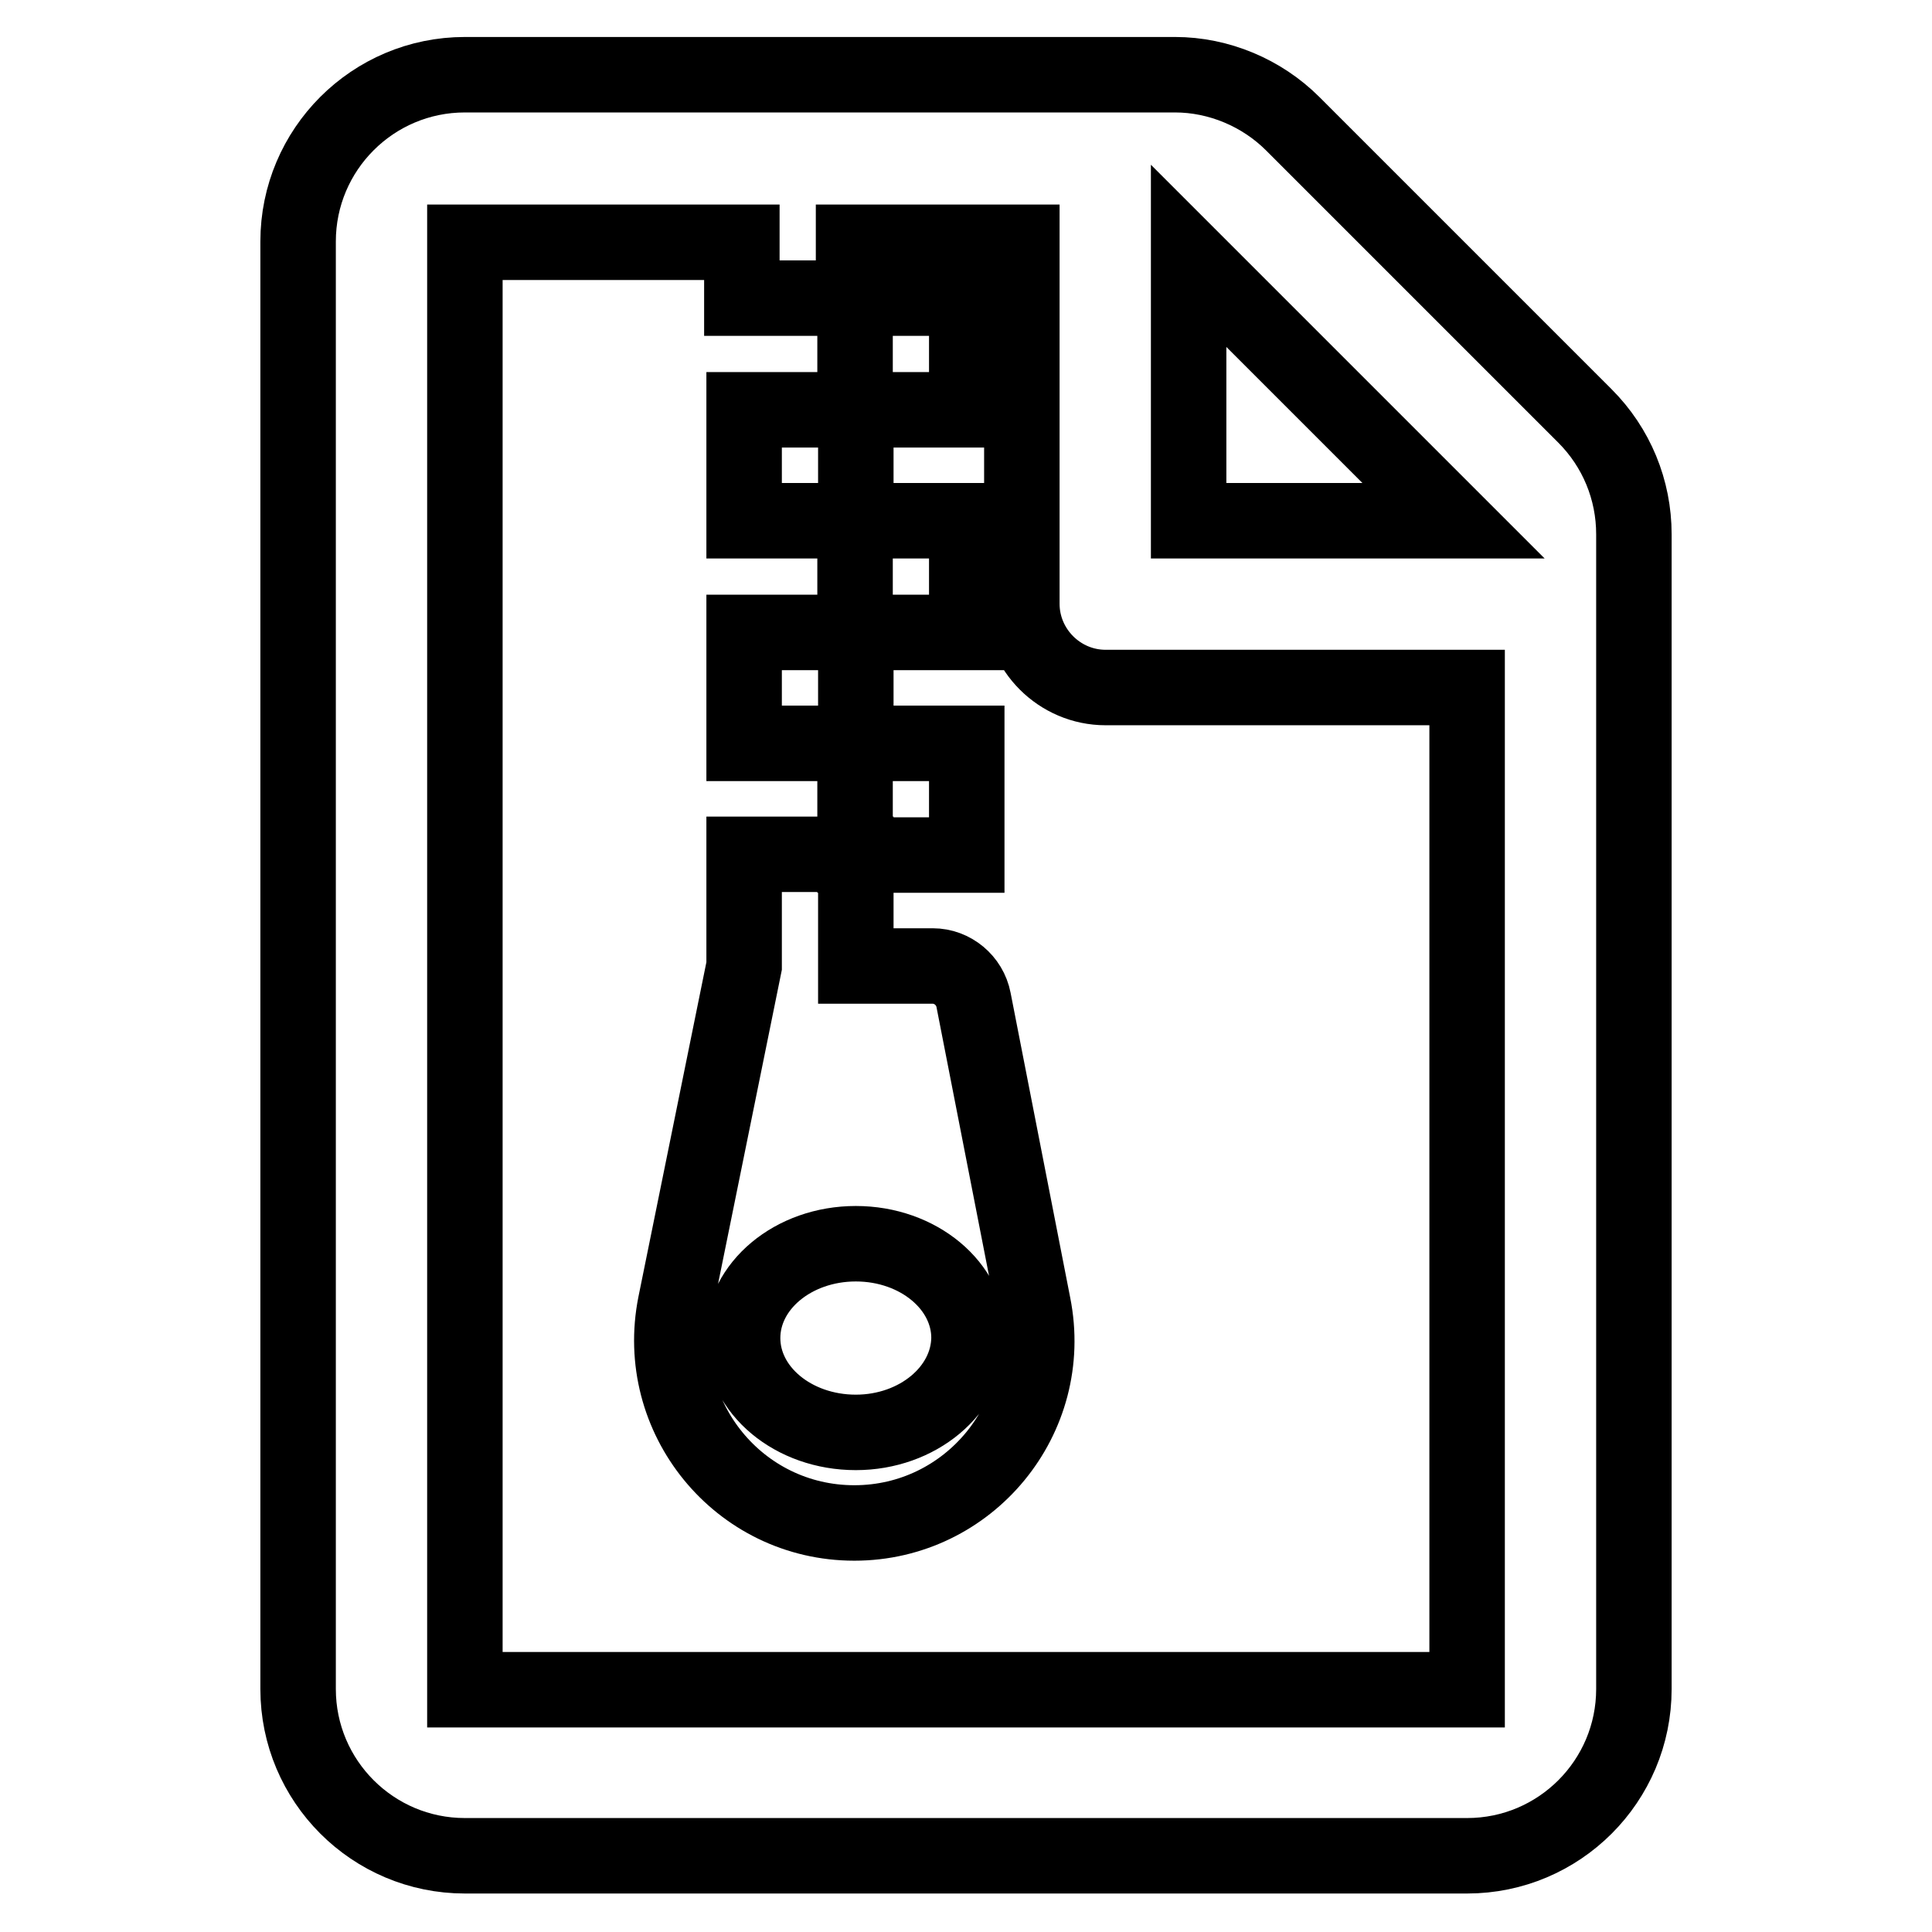
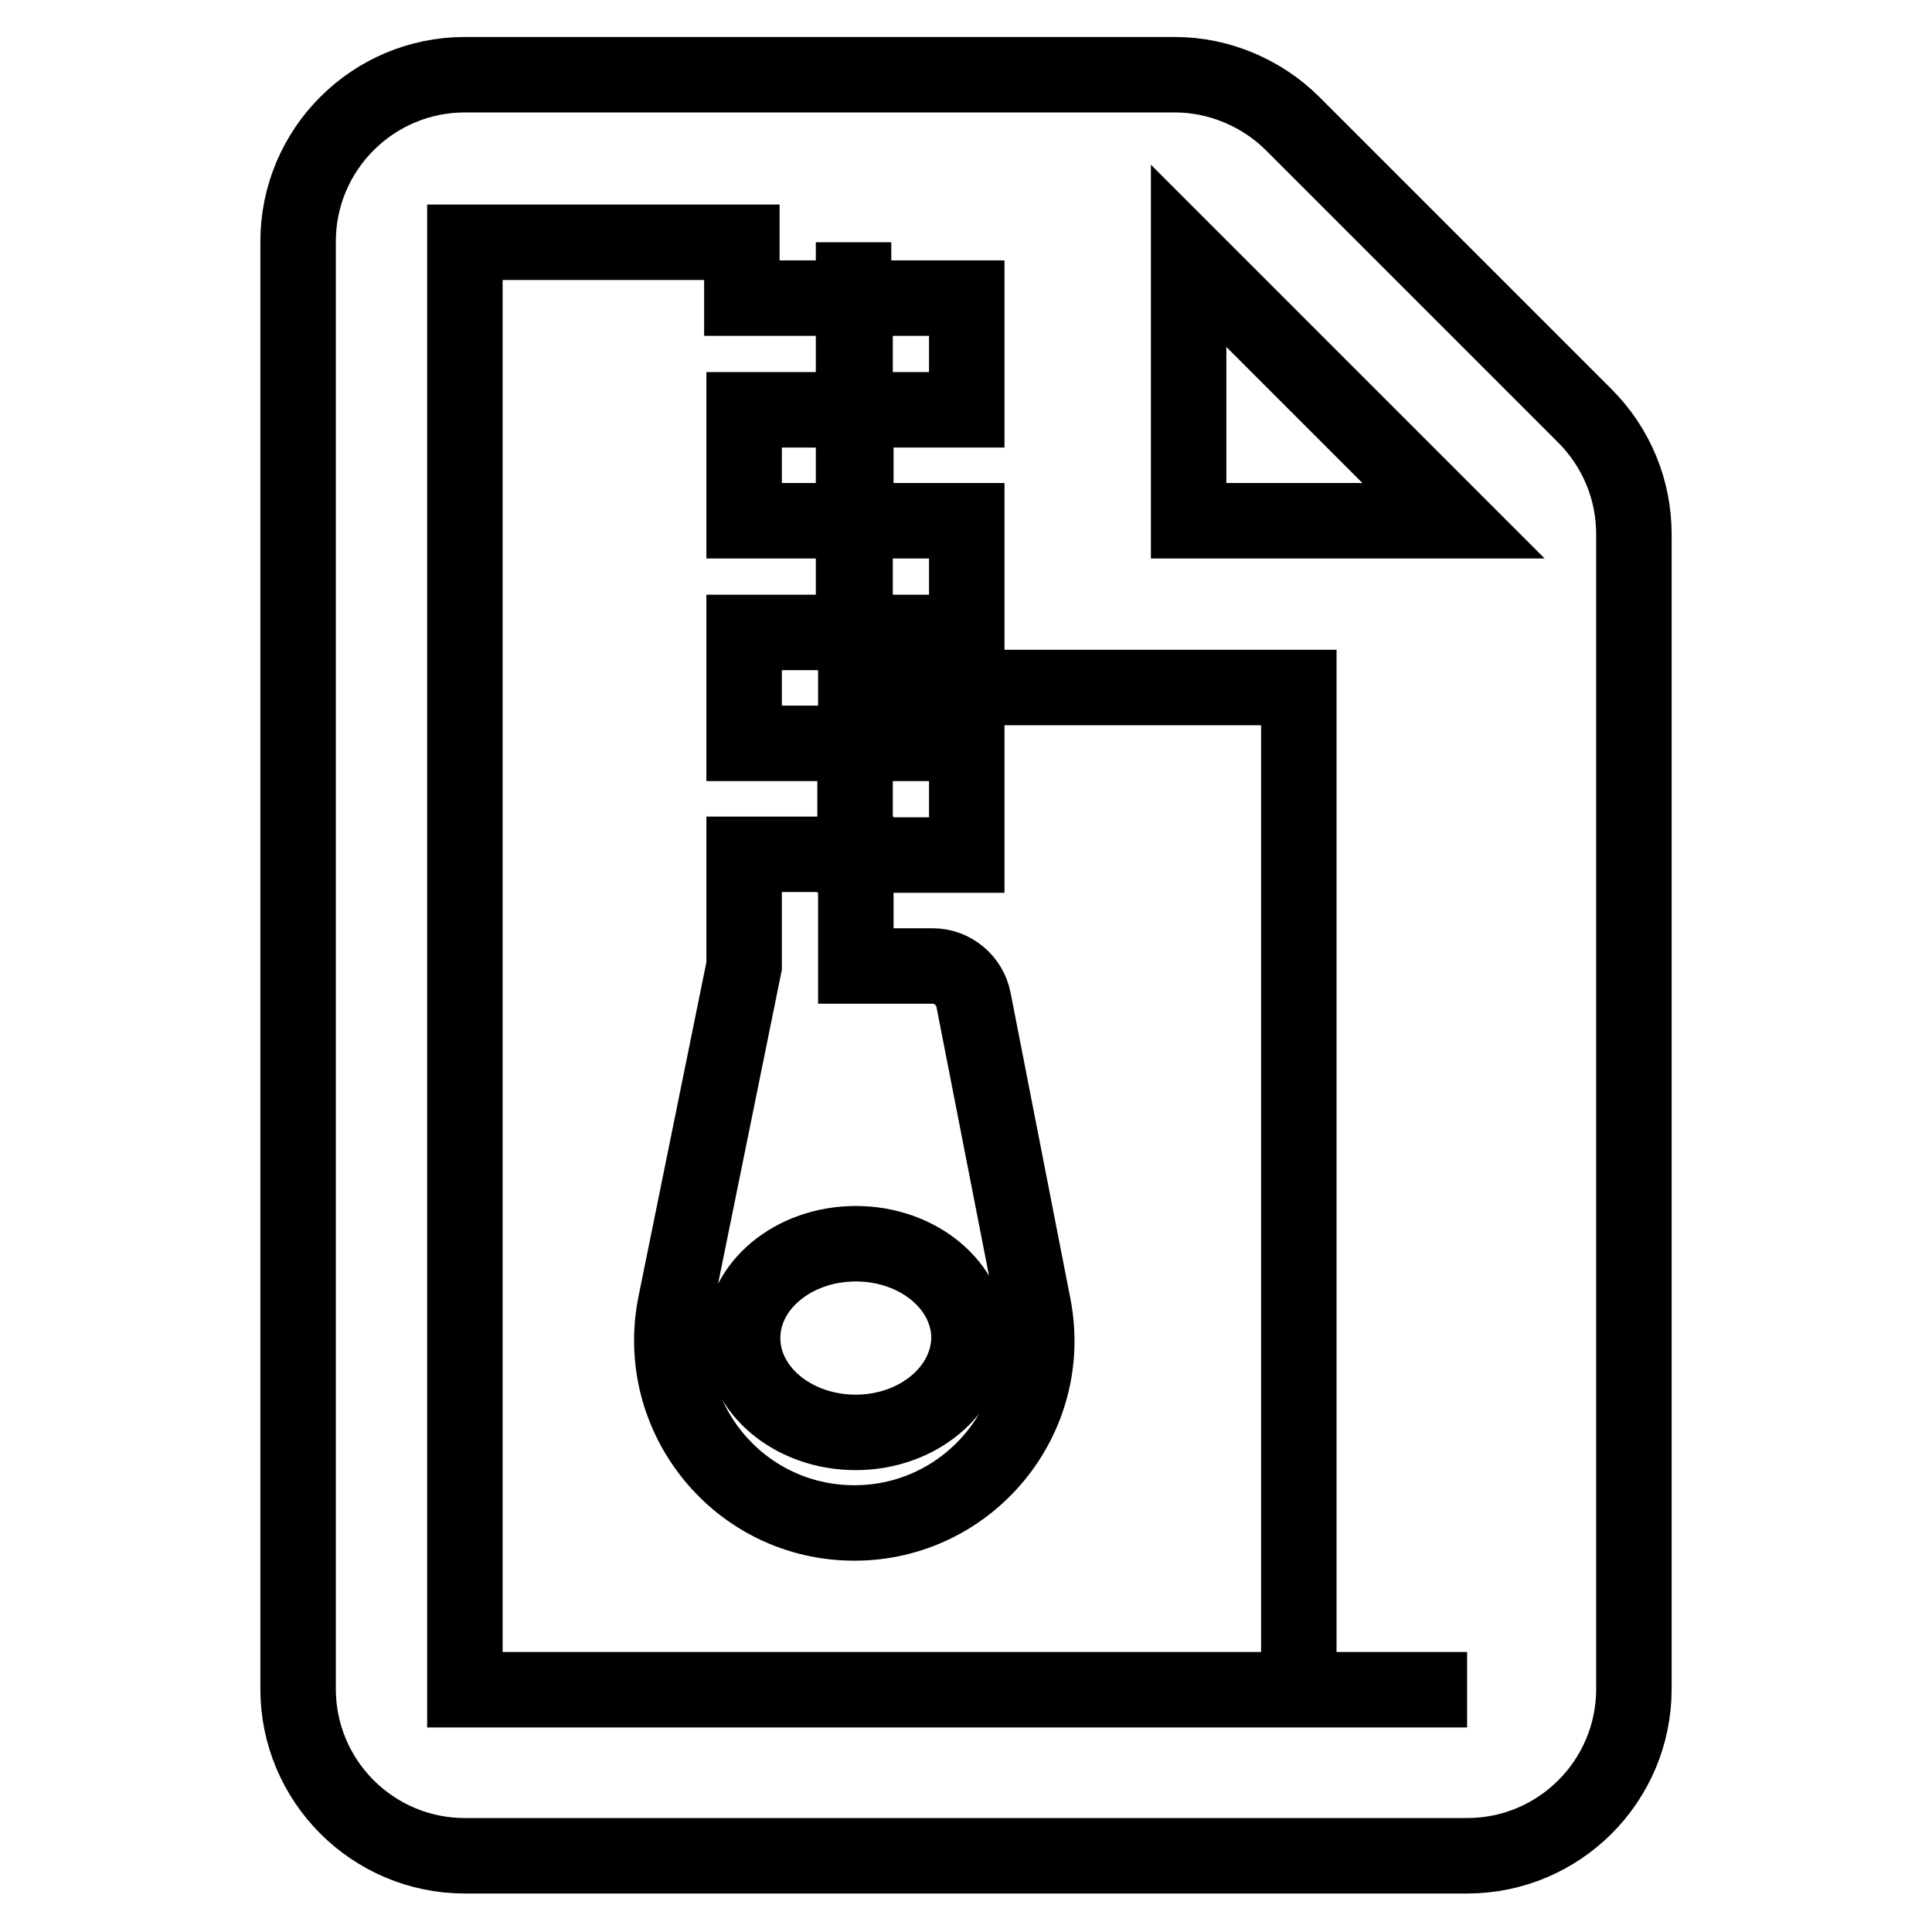
<svg xmlns="http://www.w3.org/2000/svg" version="1.1" x="0px" y="0px" viewBox="0 0 256 256" enable-background="new 0 0 256 256" xml:space="preserve">
  <g>
-     <path stroke-width="10" fill-opacity="0" stroke="#000000" d="M210,55.1l-38.7-38.7c-4.1-4.1-9.8-6.5-15.6-6.5H61.6c-12.2,0-22.1,9.9-22.1,22.1v191.8 c0,12.2,9.9,22.1,22.1,22.1h132.8c12.2,0,22.1-9.9,22.1-22.1V70.8C216.5,64.9,214.2,59.3,210,55.1z M157.5,33.9L192.6,69h-35.1 V33.9z M194.4,223.9H61.6V32.1h36.7v7.4h14.8v-7.4h22.3v47.9c0,6.1,5,11.1,11.1,11.1h47.9V223.9z M128.1,54.3h-14.8V39.5h14.8V54.3 z M113.4,54.3V69H98.6V54.3H113.4z M113.4,83.8v14.7H98.6V83.8H113.4z M128.1,83.8h-14.8V69h14.8V83.8z M129,132.5 c-0.5-2.6-2.8-4.5-5.4-4.5h-10.2v-14.8H98.6V128l-9.1,44.8c-3,15,8.4,29,23.7,29c15.2,0,26.7-13.9,23.7-28.9L129,132.5L129,132.5z  M113.4,189.8c-8.3,0-15-5.6-15-12.5c0-6.9,6.7-12.5,15-12.5c8.3,0,15,5.6,15,12.5C128.3,184.2,121.6,189.8,113.4,189.8z  M128.1,113.3h-14.8V98.5h14.8V113.3z" />
+     <path stroke-width="10" fill-opacity="0" stroke="#000000" d="M210,55.1l-38.7-38.7c-4.1-4.1-9.8-6.5-15.6-6.5H61.6c-12.2,0-22.1,9.9-22.1,22.1v191.8 c0,12.2,9.9,22.1,22.1,22.1h132.8c12.2,0,22.1-9.9,22.1-22.1V70.8C216.5,64.9,214.2,59.3,210,55.1z M157.5,33.9L192.6,69h-35.1 V33.9z M194.4,223.9H61.6V32.1h36.7v7.4h14.8v-7.4v47.9c0,6.1,5,11.1,11.1,11.1h47.9V223.9z M128.1,54.3h-14.8V39.5h14.8V54.3 z M113.4,54.3V69H98.6V54.3H113.4z M113.4,83.8v14.7H98.6V83.8H113.4z M128.1,83.8h-14.8V69h14.8V83.8z M129,132.5 c-0.5-2.6-2.8-4.5-5.4-4.5h-10.2v-14.8H98.6V128l-9.1,44.8c-3,15,8.4,29,23.7,29c15.2,0,26.7-13.9,23.7-28.9L129,132.5L129,132.5z  M113.4,189.8c-8.3,0-15-5.6-15-12.5c0-6.9,6.7-12.5,15-12.5c8.3,0,15,5.6,15,12.5C128.3,184.2,121.6,189.8,113.4,189.8z  M128.1,113.3h-14.8V98.5h14.8V113.3z" />
  </g>
</svg>